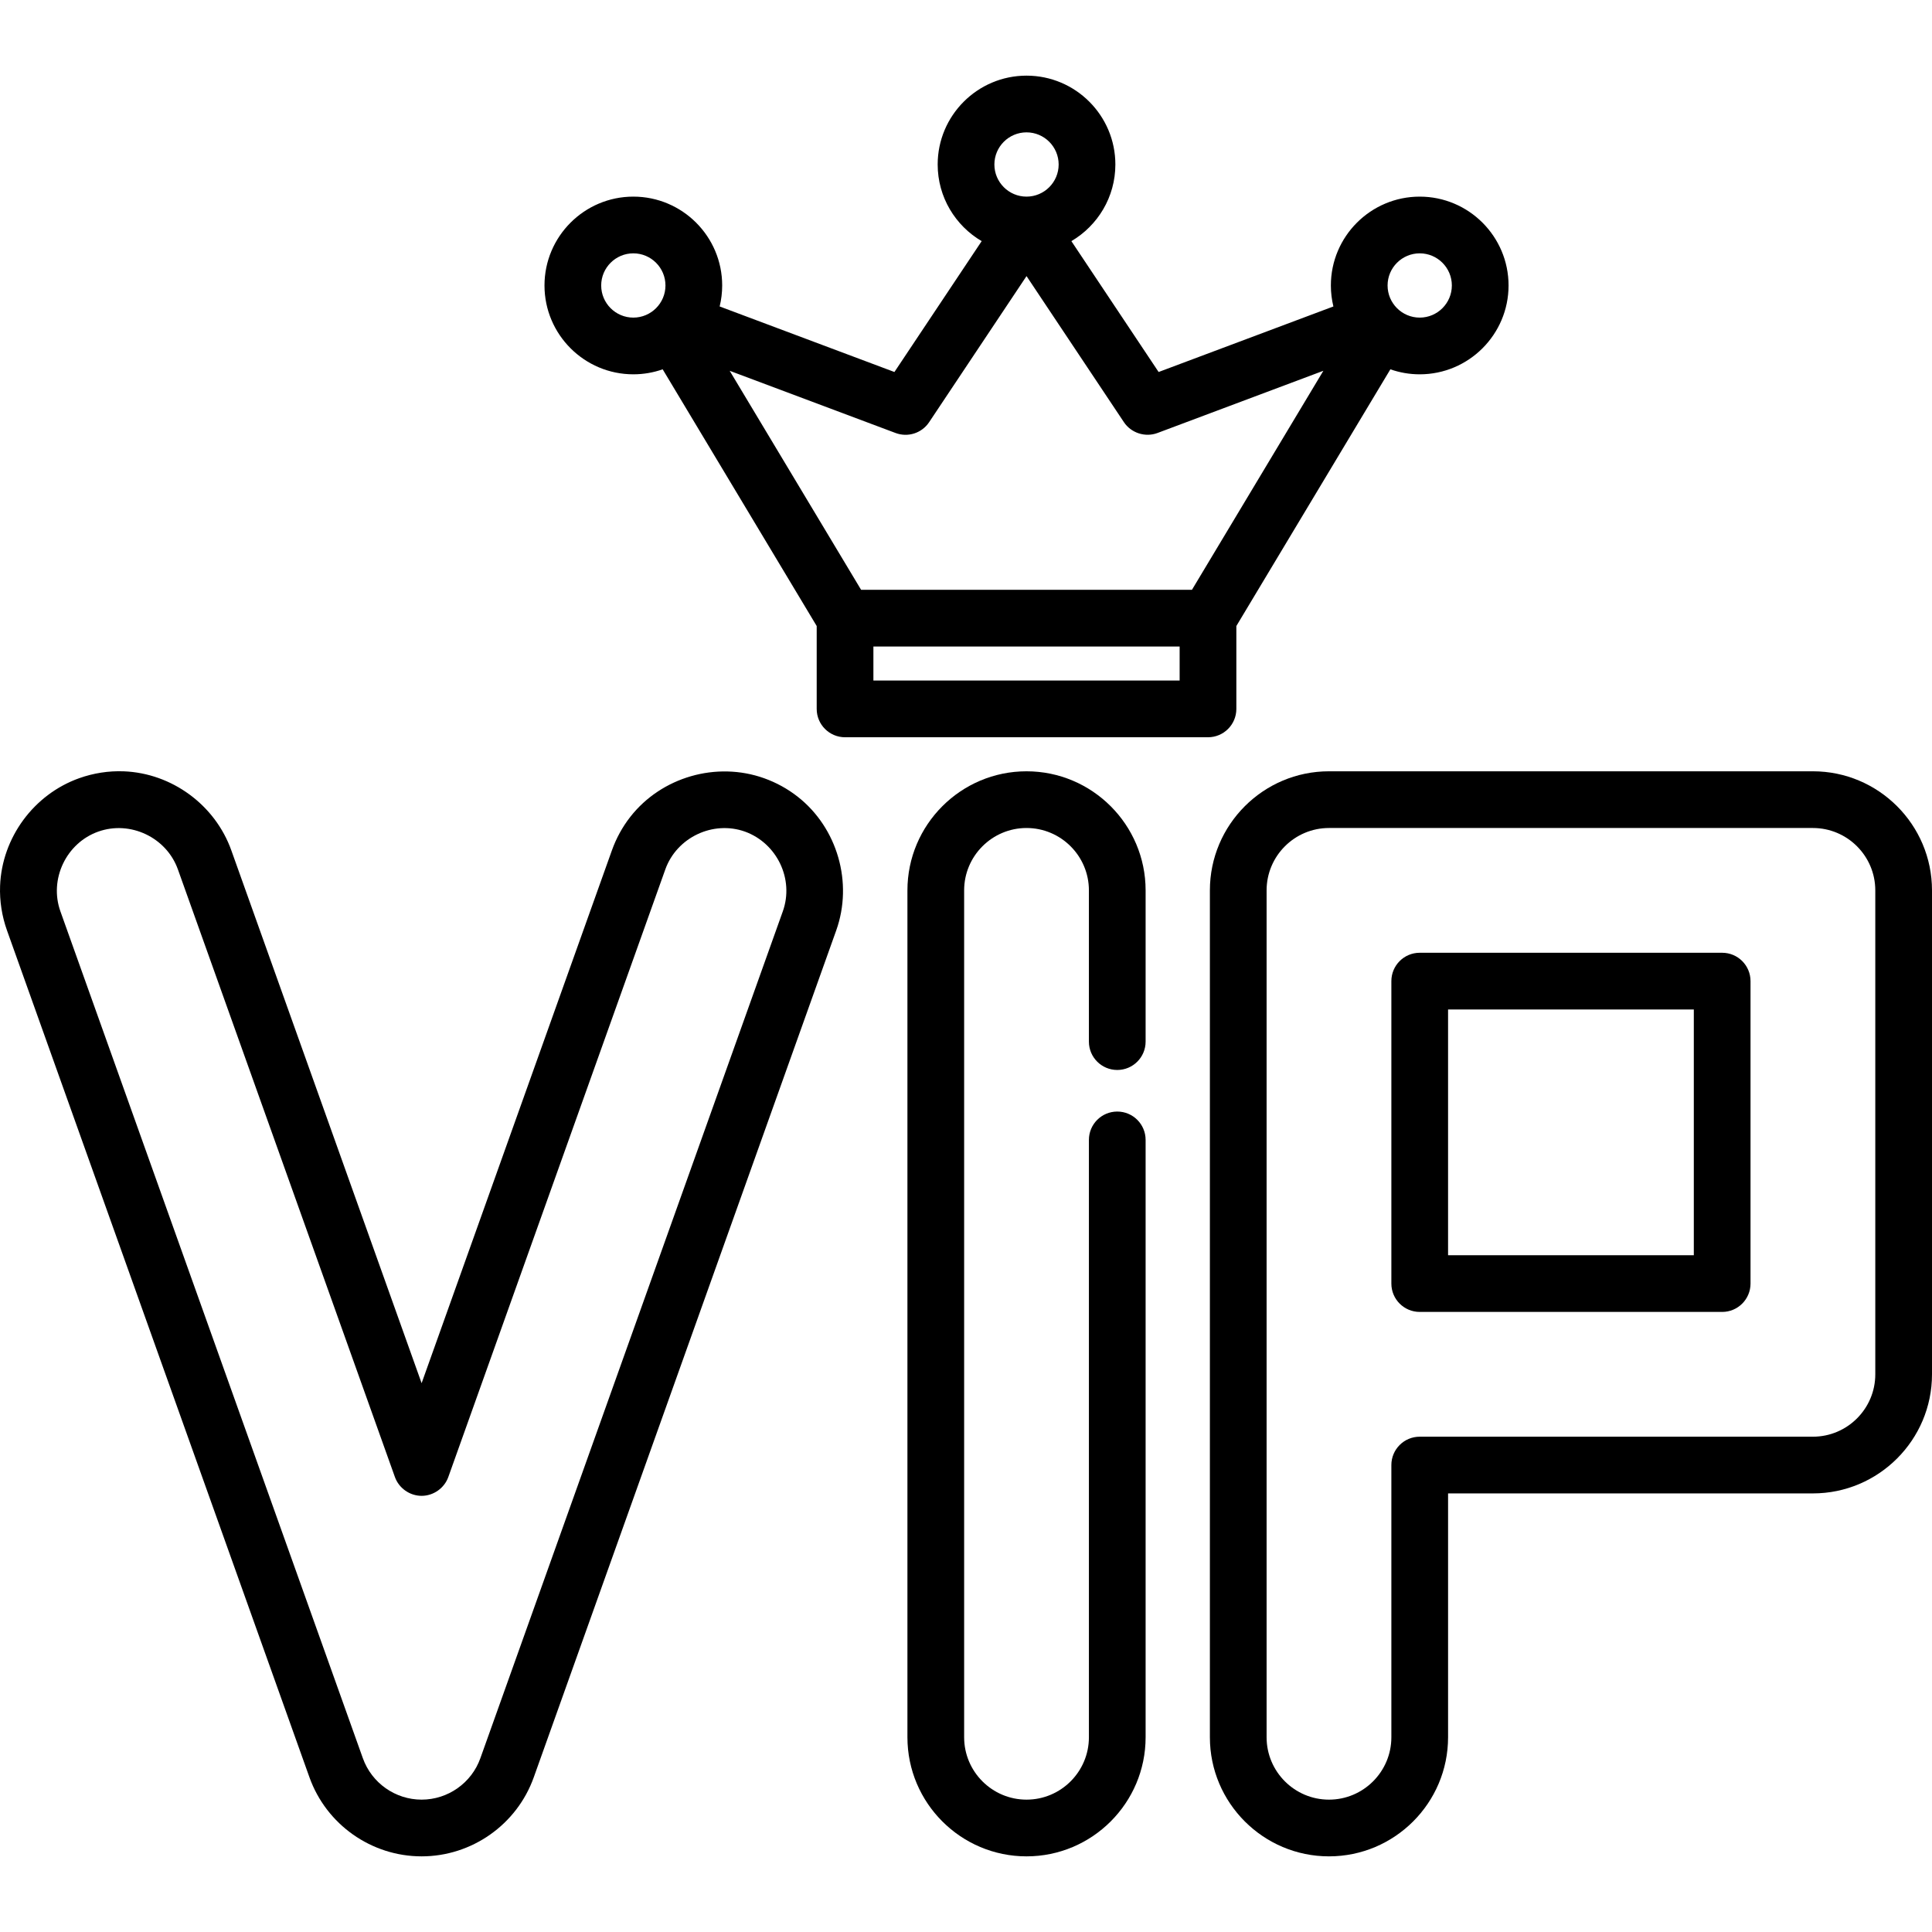
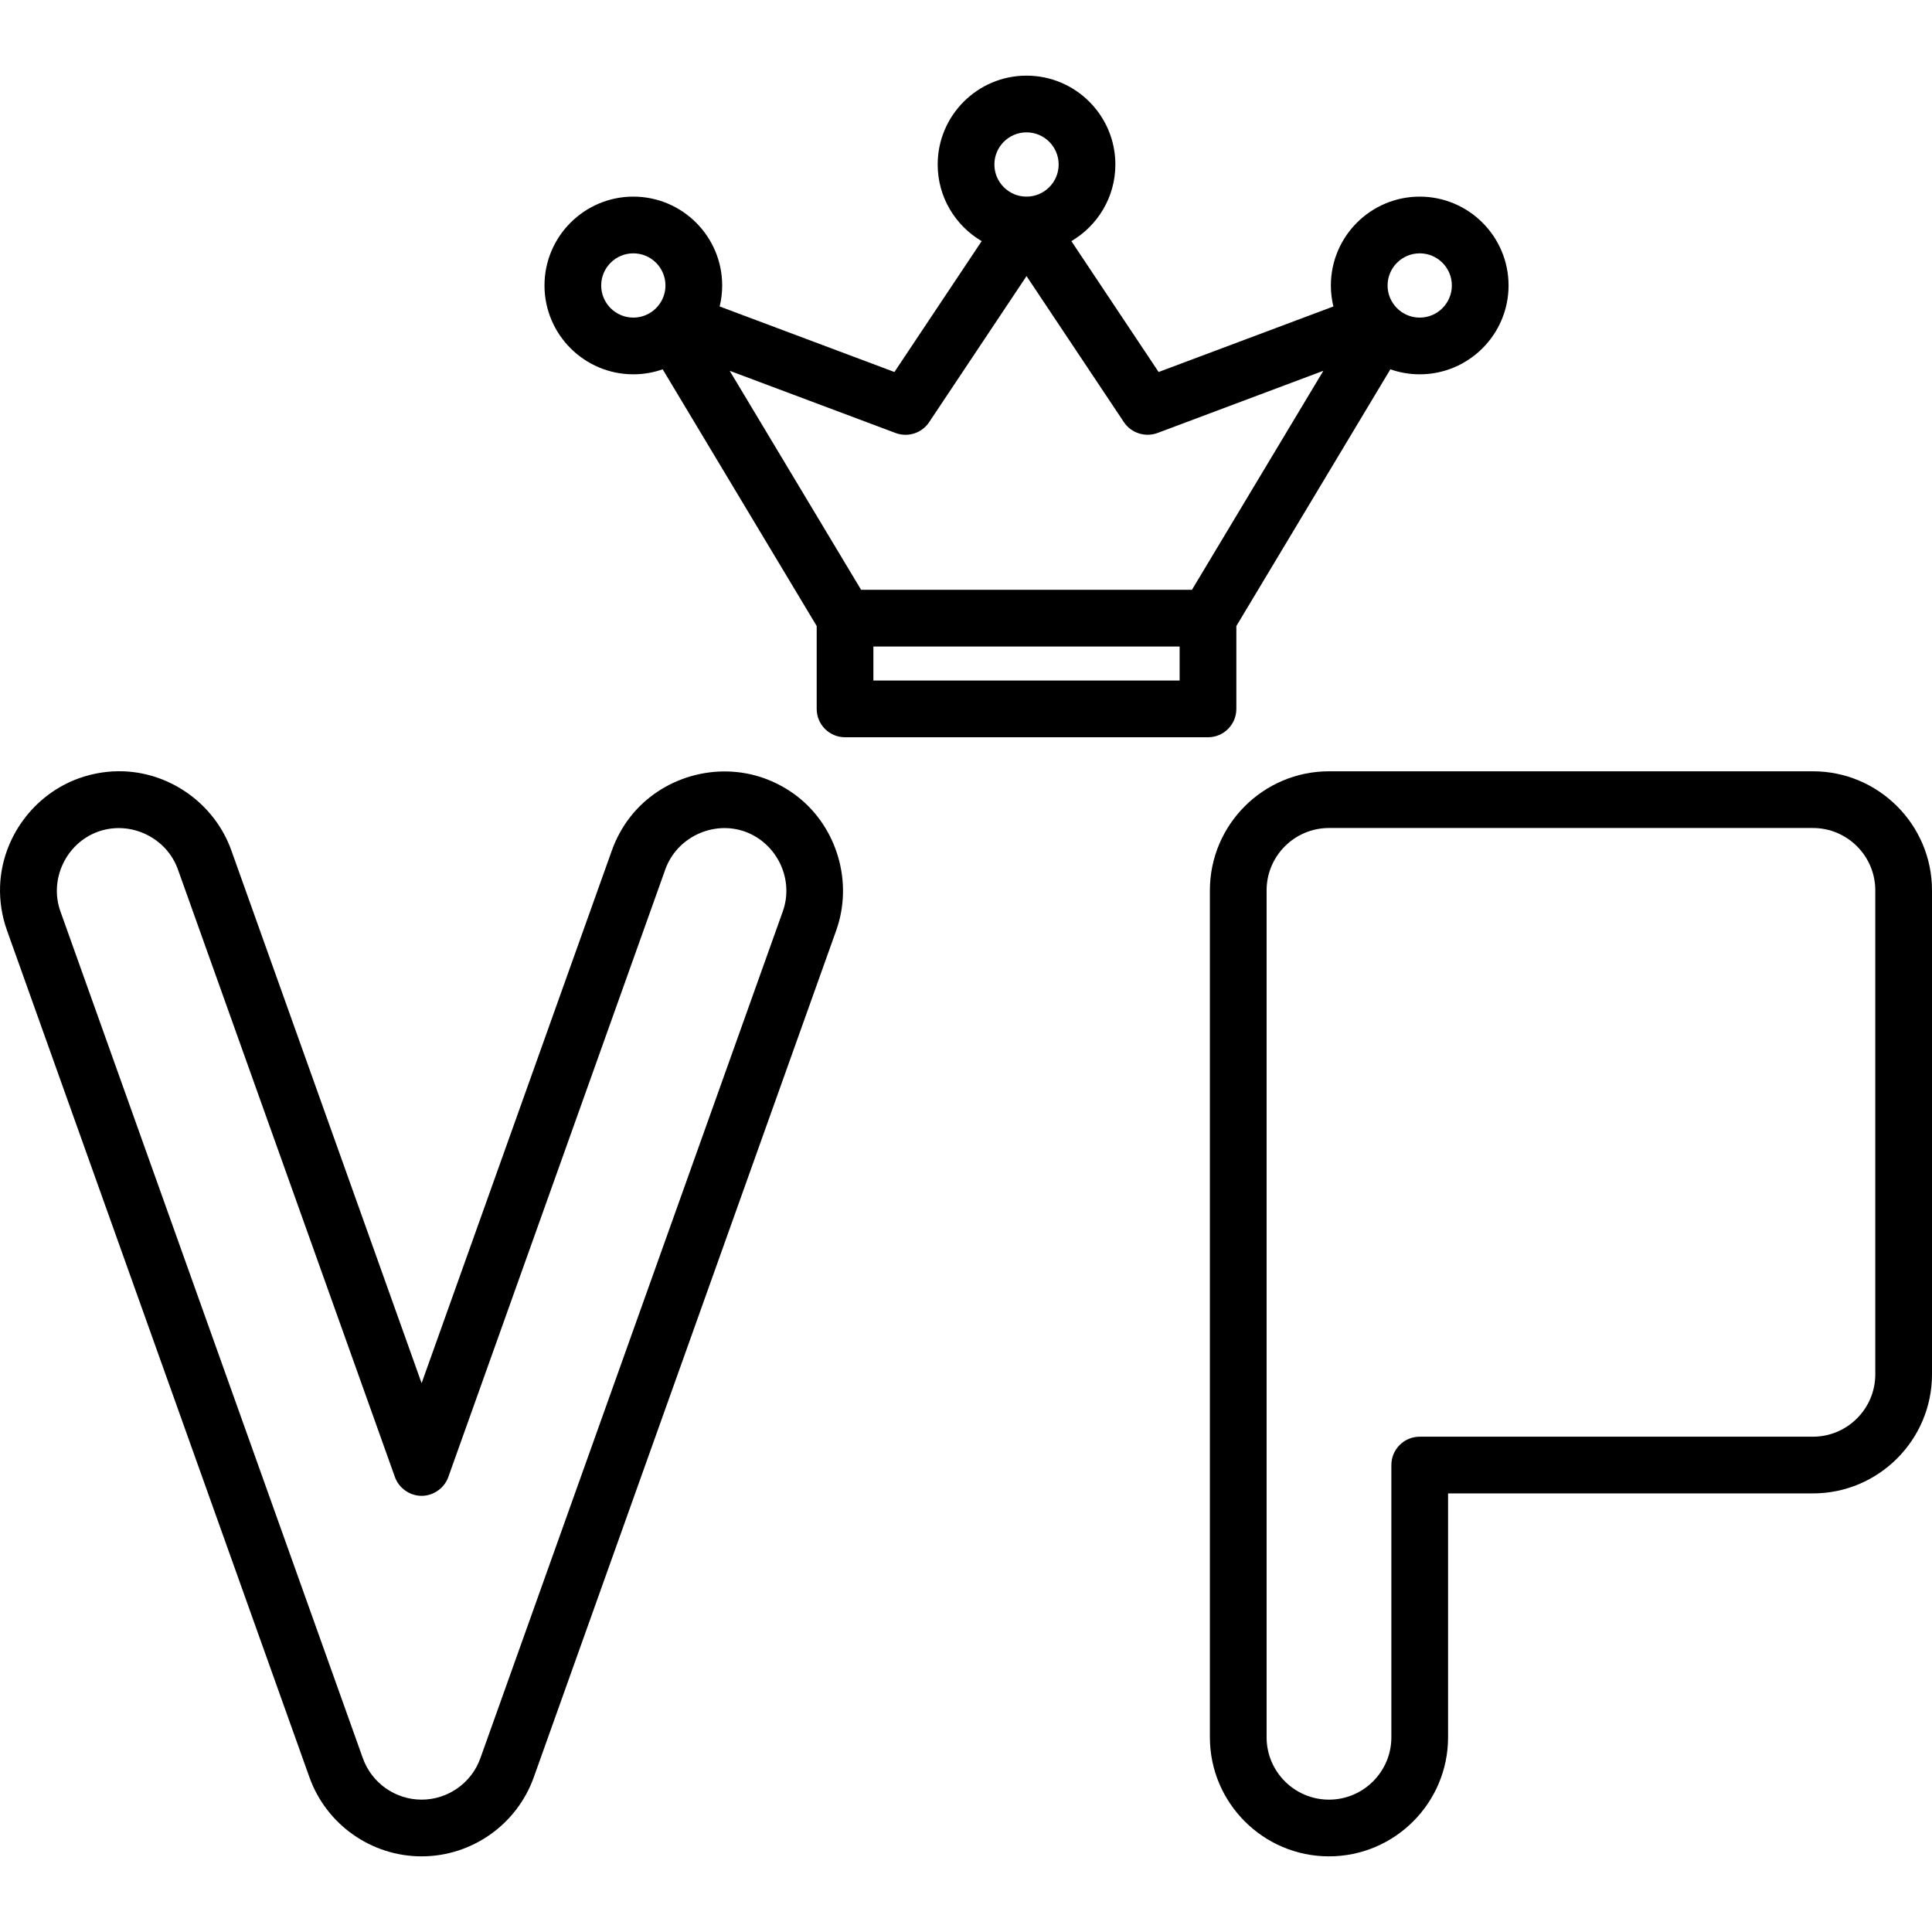
<svg xmlns="http://www.w3.org/2000/svg" version="1.1" id="Capa_1" x="0px" y="0px" viewBox="0 0 512.001 512.001" style="enable-background:new 0 0 512.001 512.001;" xml:space="preserve">
  <g>
    <g>
      <path d="M211.381,211.123c-2.671-2.093-5.684-3.741-8.879-4.882c-12.633-4.514-27.179-0.342-35.456,10.226    c-2.093,2.672-3.741,5.685-4.882,8.881l-50.432,141.209l-50.432-141.21c-4.288-12.008-15.738-20.45-28.504-20.939    c-4.017-0.154-8.049,0.482-11.834,1.833c-12.008,4.289-20.448,15.739-20.939,28.505c-0.154,4.016,0.481,8.048,1.832,11.833    l80.154,224.431c4.475,12.528,16.419,20.945,29.722,20.945s25.247-8.417,29.722-20.945l80.154-224.431    C226.117,233.943,221.947,219.399,211.381,211.123z M207.453,241.522l-80.154,224.431c-2.344,6.563-8.6,10.971-15.568,10.971    s-13.224-4.408-15.568-10.971L16.009,241.522c-3.035-8.496,1.53-18.102,10.008-21.13c8.501-3.034,18.101,1.531,21.128,10.008    l57.509,161.024c1.057,2.958,3.937,4.988,7.077,4.988s6.021-2.03,7.077-4.988l57.509-161.024    c3.028-8.478,12.63-13.043,21.128-10.008C205.903,223.472,210.503,232.985,207.453,241.522z" />
    </g>
  </g>
  <g>
    <g>
-       <path d="M296.086,283.553c4.151,0,7.514-3.363,7.514-7.514v-40.077c0-17.402-14.158-31.561-31.561-31.561    s-31.561,14.158-31.561,31.561v224.431c0,17.402,14.158,31.561,31.561,31.561s31.561-14.158,31.561-31.561V302.088    c0-4.151-3.363-7.514-7.514-7.514s-7.514,3.363-7.514,7.514v158.304c0,9.115-7.416,16.532-16.532,16.532    s-16.532-7.416-16.532-16.532V235.961c0-9.116,7.416-16.532,16.532-16.532s16.532,7.416,16.532,16.532v40.077    C288.571,280.189,291.935,283.553,296.086,283.553z" />
-     </g>
+       </g>
  </g>
  <g>
    <g>
      <path d="M480.44,204.401H352.194c-17.402,0-31.561,14.158-31.561,31.561v224.431c0,17.402,14.158,31.561,31.561,31.561    c17.402,0,31.561-14.158,31.561-31.561v-64.624h96.686c17.402,0,31.561-14.158,31.561-31.561V235.961    C512.001,218.559,497.842,204.401,480.44,204.401z M496.972,364.208c0,9.116-7.416,16.532-16.532,16.532h-104.2    c-4.151,0-7.514,3.363-7.514,7.514v72.139c0,9.115-7.416,16.532-16.532,16.532c-9.116,0-16.532-7.416-16.532-16.532V235.961    c0-9.116,7.416-16.532,16.532-16.532H480.44c9.116,0,16.532,7.416,16.532,16.532V364.208z" />
    </g>
  </g>
  <g>
    <g>
-       <path d="M456.394,252.493H376.24c-4.151,0-7.514,3.363-7.514,7.514v80.154c0,4.151,3.363,7.514,7.514,7.514h80.154    c4.151,0,7.514-3.363,7.514-7.514v-80.154C463.908,255.857,460.545,252.493,456.394,252.493z M448.879,332.647h-65.125v-65.125    h65.125V332.647z" />
-     </g>
+       </g>
  </g>
  <g>
    <g>
      <path d="M376.24,52.109c-12.983,0-23.545,10.562-23.545,23.545c0,1.917,0.235,3.777,0.669,5.562l-46.318,17.369l-23.121-34.681    c6.968-4.093,11.659-11.663,11.659-20.312c0-12.983-10.562-23.545-23.545-23.545c-12.983,0-23.545,10.562-23.545,23.545    c0,8.65,4.691,16.219,11.659,20.312l-23.121,34.681l-46.316-17.369c0.434-1.784,0.669-3.646,0.669-5.563    c0-12.983-10.562-23.545-23.545-23.545c-12.983,0-23.545,10.562-23.545,23.545c0,12.983,10.562,23.545,23.545,23.545    c2.724,0,5.339-0.47,7.775-1.325l40.818,68.031v21.964c0,4.151,3.363,7.514,7.514,7.514h96.185c4.151,0,7.514-3.363,7.514-7.514    v-21.964l40.818-68.031c2.436,0.855,5.051,1.326,7.775,1.326c12.983,0,23.545-10.562,23.545-23.545    C399.785,62.671,389.223,52.109,376.24,52.109z M167.839,84.17c-4.696,0-8.516-3.82-8.516-8.516c0-4.696,3.82-8.516,8.516-8.516    c4.696,0,8.516,3.82,8.516,8.516C176.356,80.349,172.535,84.17,167.839,84.17z M272.039,35.075c4.696,0,8.516,3.82,8.516,8.516    c0,4.696-3.82,8.516-8.516,8.516s-8.516-3.82-8.516-8.516C263.523,38.896,267.343,35.075,272.039,35.075z M312.617,180.354    h-81.156v-9.017h81.156V180.354z M315.878,156.308h-87.677l-34.826-58.044l43.964,16.486c3.273,1.228,6.953,0.039,8.891-2.868    l25.81-38.714l25.81,38.714c1.914,2.872,5.659,4.079,8.891,2.868l43.964-16.487L315.878,156.308z M376.24,84.17    c-4.696,0-8.516-3.82-8.516-8.516c0-4.696,3.82-8.516,8.516-8.516c4.696,0,8.516,3.82,8.516,8.516    C384.756,80.349,380.936,84.17,376.24,84.17z" />
    </g>
  </g>
  <g>
</g>
  <g>
</g>
  <g>
</g>
  <g>
</g>
  <g>
</g>
  <g>
</g>
  <g>
</g>
  <g>
</g>
  <g>
</g>
  <g>
</g>
  <g>
</g>
  <g>
</g>
  <g>
</g>
  <g>
</g>
  <g>
</g>
</svg>